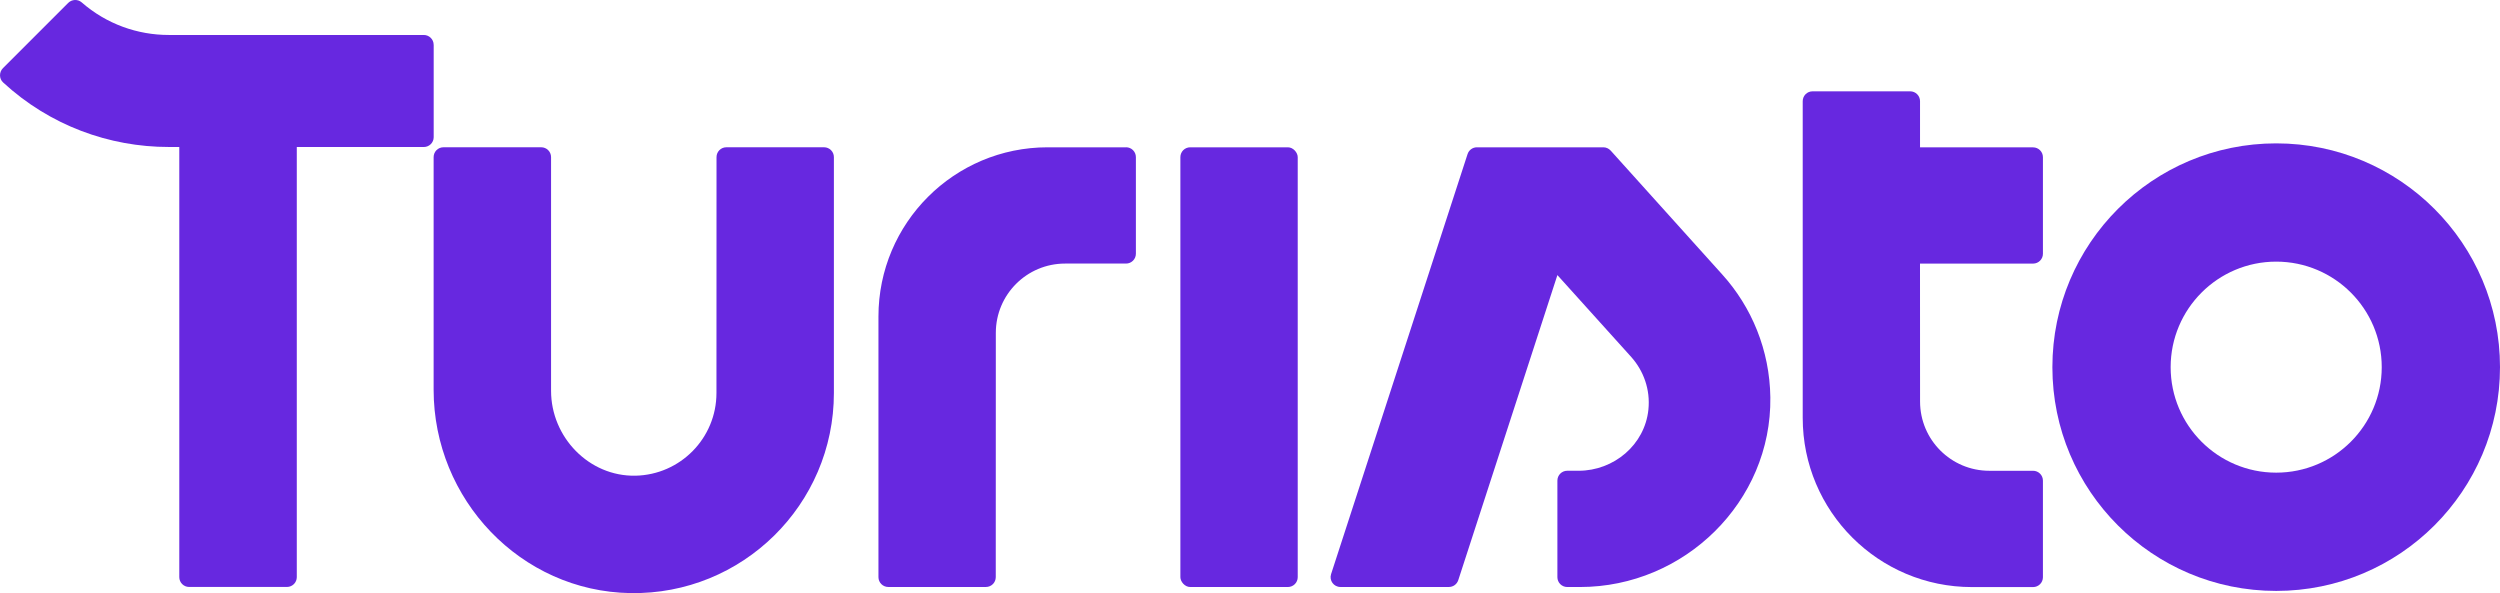
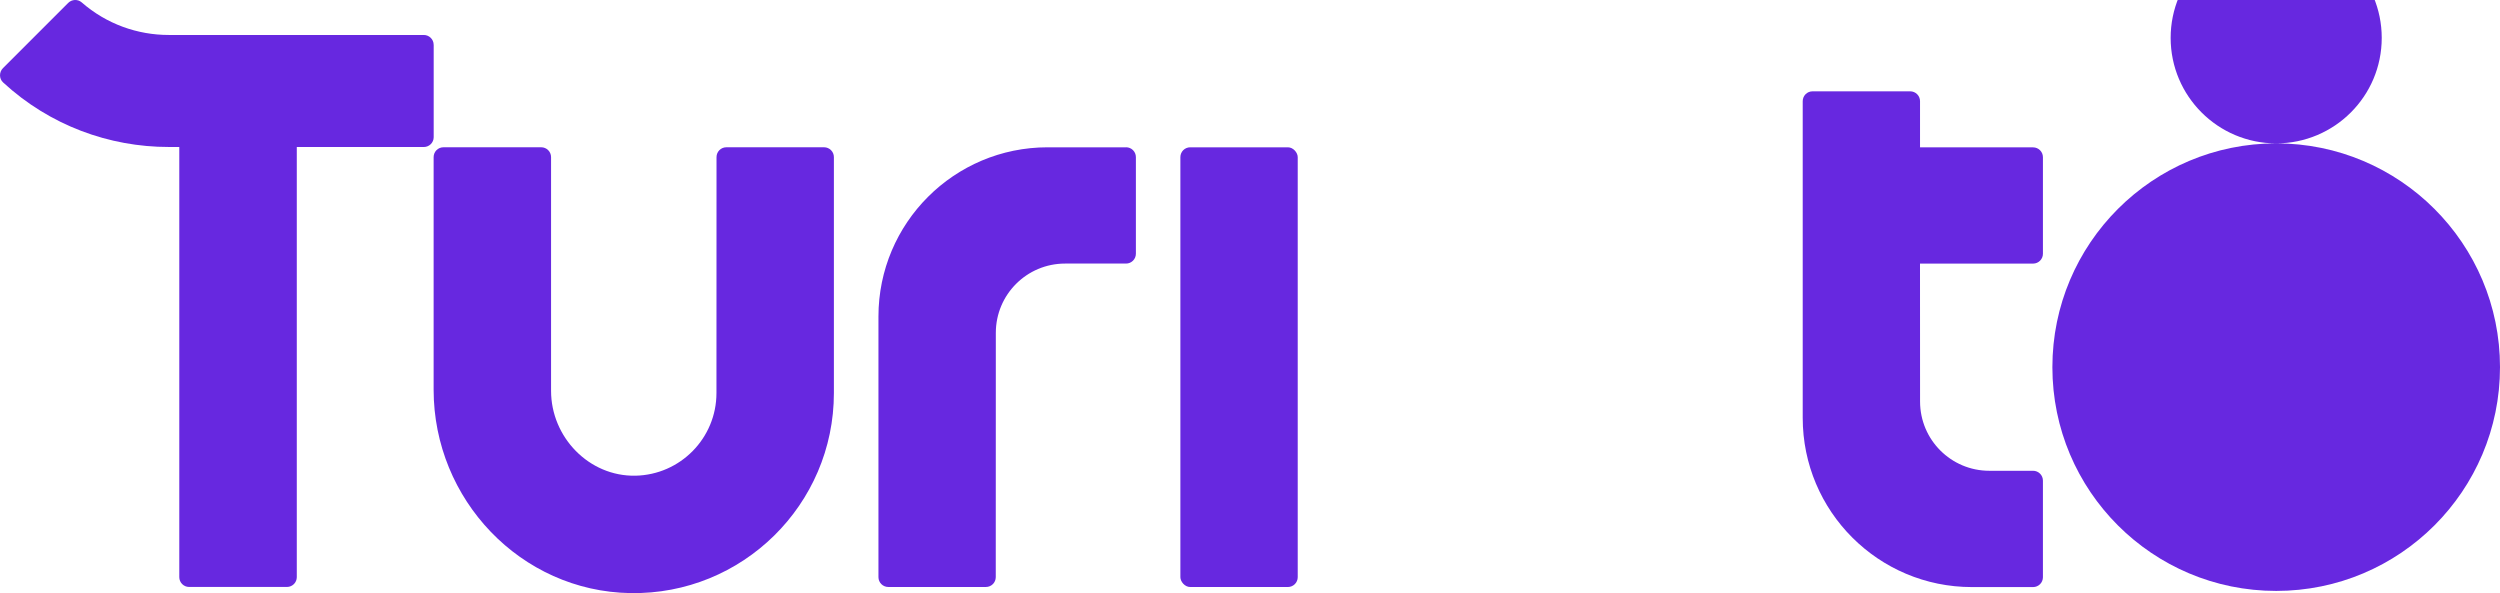
<svg xmlns="http://www.w3.org/2000/svg" id="Layer_1" data-name="Layer 1" viewBox="0 0 787.84 186.91">
  <defs>
    <style>
      .cls-1 {
        fill: #6728e0;
      }
    </style>
  </defs>
-   <path class="cls-1" d="m717.31,45.18c-38.95,0-70.53,31.57-70.53,70.53s31.57,70.51,70.53,70.51,70.53-31.57,70.53-70.51-31.57-70.53-70.53-70.53Zm0,103.77c-18.36,0-33.26-14.89-33.26-33.24s14.9-33.26,33.26-33.26,33.26,14.89,33.26,33.26-14.9,33.24-33.26,33.24Z" />
+   <path class="cls-1" d="m717.31,45.18c-38.95,0-70.53,31.57-70.53,70.53s31.57,70.51,70.53,70.51,70.53-31.57,70.53-70.51-31.57-70.53-70.53-70.53Zc-18.36,0-33.26-14.89-33.26-33.24s14.9-33.26,33.26-33.26,33.26,14.89,33.26,33.26-14.9,33.24-33.26,33.24Z" />
  <rect class="cls-1" x="371.98" y="46.42" width="36.98" height="138.57" rx="3.1" ry="3.1" />
-   <path class="cls-1" d="m507.56,47.44c-.59-.65-1.42-1.02-2.3-1.02h-39.83c-1.34,0-2.53.86-2.95,2.14l-43.01,132.37c-.65,2,.84,4.05,2.95,4.05h34.18c1.34,0,2.53-.86,2.95-2.14l31.24-96.15,23.3,25.84c3.84,4.32,6.04,10.21,5.38,16.57-1.14,11.06-10.87,19.25-21.99,19.25h-3.59c-1.71,0-3.1,1.39-3.1,3.1v30.44c0,1.71,1.39,3.1,3.1,3.1h4.04c32.88,0,60.42-26.9,59.97-59.78-.2-14.91-5.91-28.47-15.14-38.69l-35.19-39.08Z" />
  <path class="cls-1" d="m640.71,46.44h-35.64v-14.56c0-1.71-1.39-3.1-3.1-3.1h-30.77c-1.71,0-3.1,1.39-3.1,3.1v99.81c0,29.45,23.87,53.32,53.32,53.32h19.28c1.71,0,3.1-1.39,3.1-3.1v-30.45c0-1.71-1.39-3.1-3.1-3.1h-13.8c-12.05,0-21.82-9.77-21.82-21.82l-.02-43.47h35.64c1.71,0,3.1-1.39,3.1-3.1v-30.43c0-1.71-1.39-3.1-3.1-3.1Z" />
  <path class="cls-1" d="m259.69,46.41h-30.79c-1.71,0-3.1,1.39-3.1,3.1l-.02,74.34c0,14.23-11.4,25.79-25.56,26.06-14.6.27-26.56-12.13-26.56-26.74V49.51c0-1.71-1.39-3.1-3.1-3.1h-30.81c-1.71,0-3.1,1.39-3.1,3.1v73.3c0,34.58,27.41,63.52,61.99,64.1,35.32.59,64.15-27.87,64.15-63.06V49.51c0-1.71-1.39-3.1-3.1-3.1Z" />
  <path class="cls-1" d="m354.85,46.42h-24.7c-29.45,0-53.32,23.87-53.32,53.32v82.14c0,1.71,1.39,3.1,3.1,3.1h30.77c1.71,0,3.1-1.39,3.1-3.1l.02-77c0-12.05,9.77-21.82,21.82-21.82h19.22c1.71,0,3.1-1.39,3.1-3.1v-30.45c0-1.71-1.39-3.1-3.1-3.1Z" />
  <path class="cls-1" d="m136.66,14.11c0-1.7-1.39-3.09-3.12-3.09H53.17c-9.79,0-19.59-3.42-27.43-10.27-1.24-1.08-3.1-.98-4.26.18L.94,21.47c-1.25,1.25-1.26,3.32.05,4.52,14.72,13.57,33.46,20.33,52.19,20.33h3.32v135.56c0,1.7,1.39,3.09,3.09,3.09h30.85c1.7,0,3.09-1.39,3.09-3.09V46.33h40.02c1.73,0,3.12-1.39,3.12-3.09V14.11Z" />
</svg>